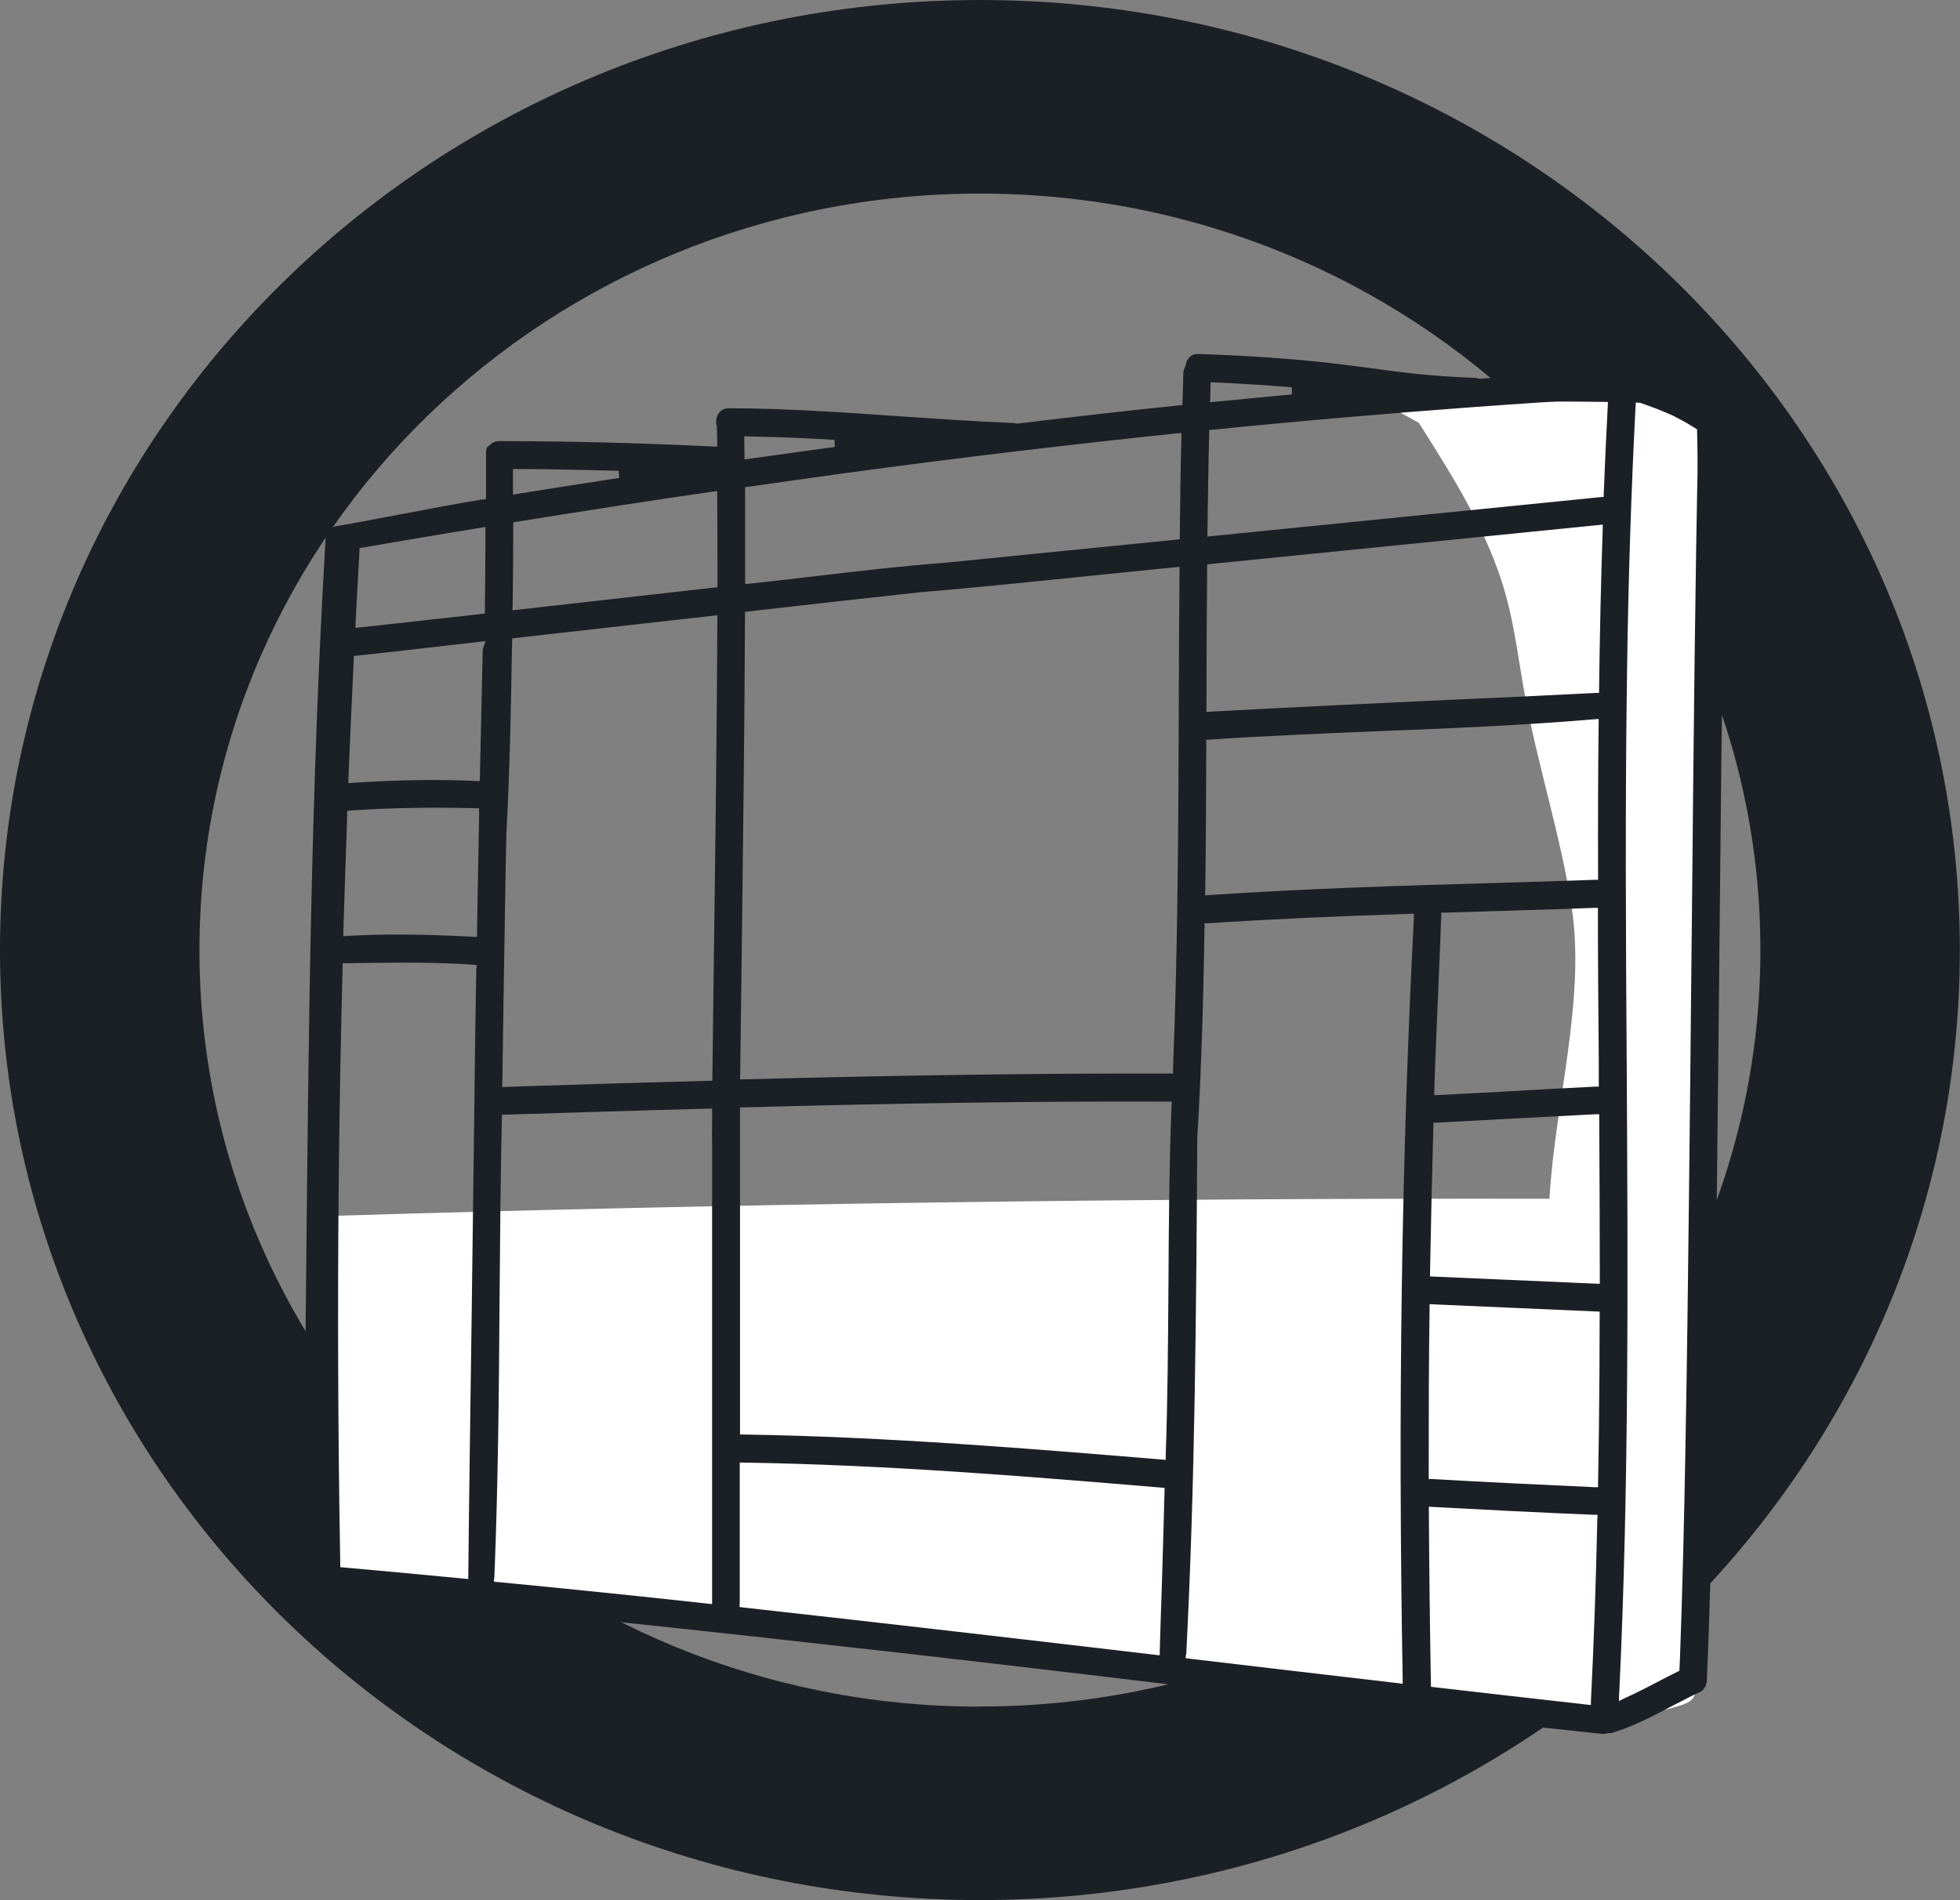
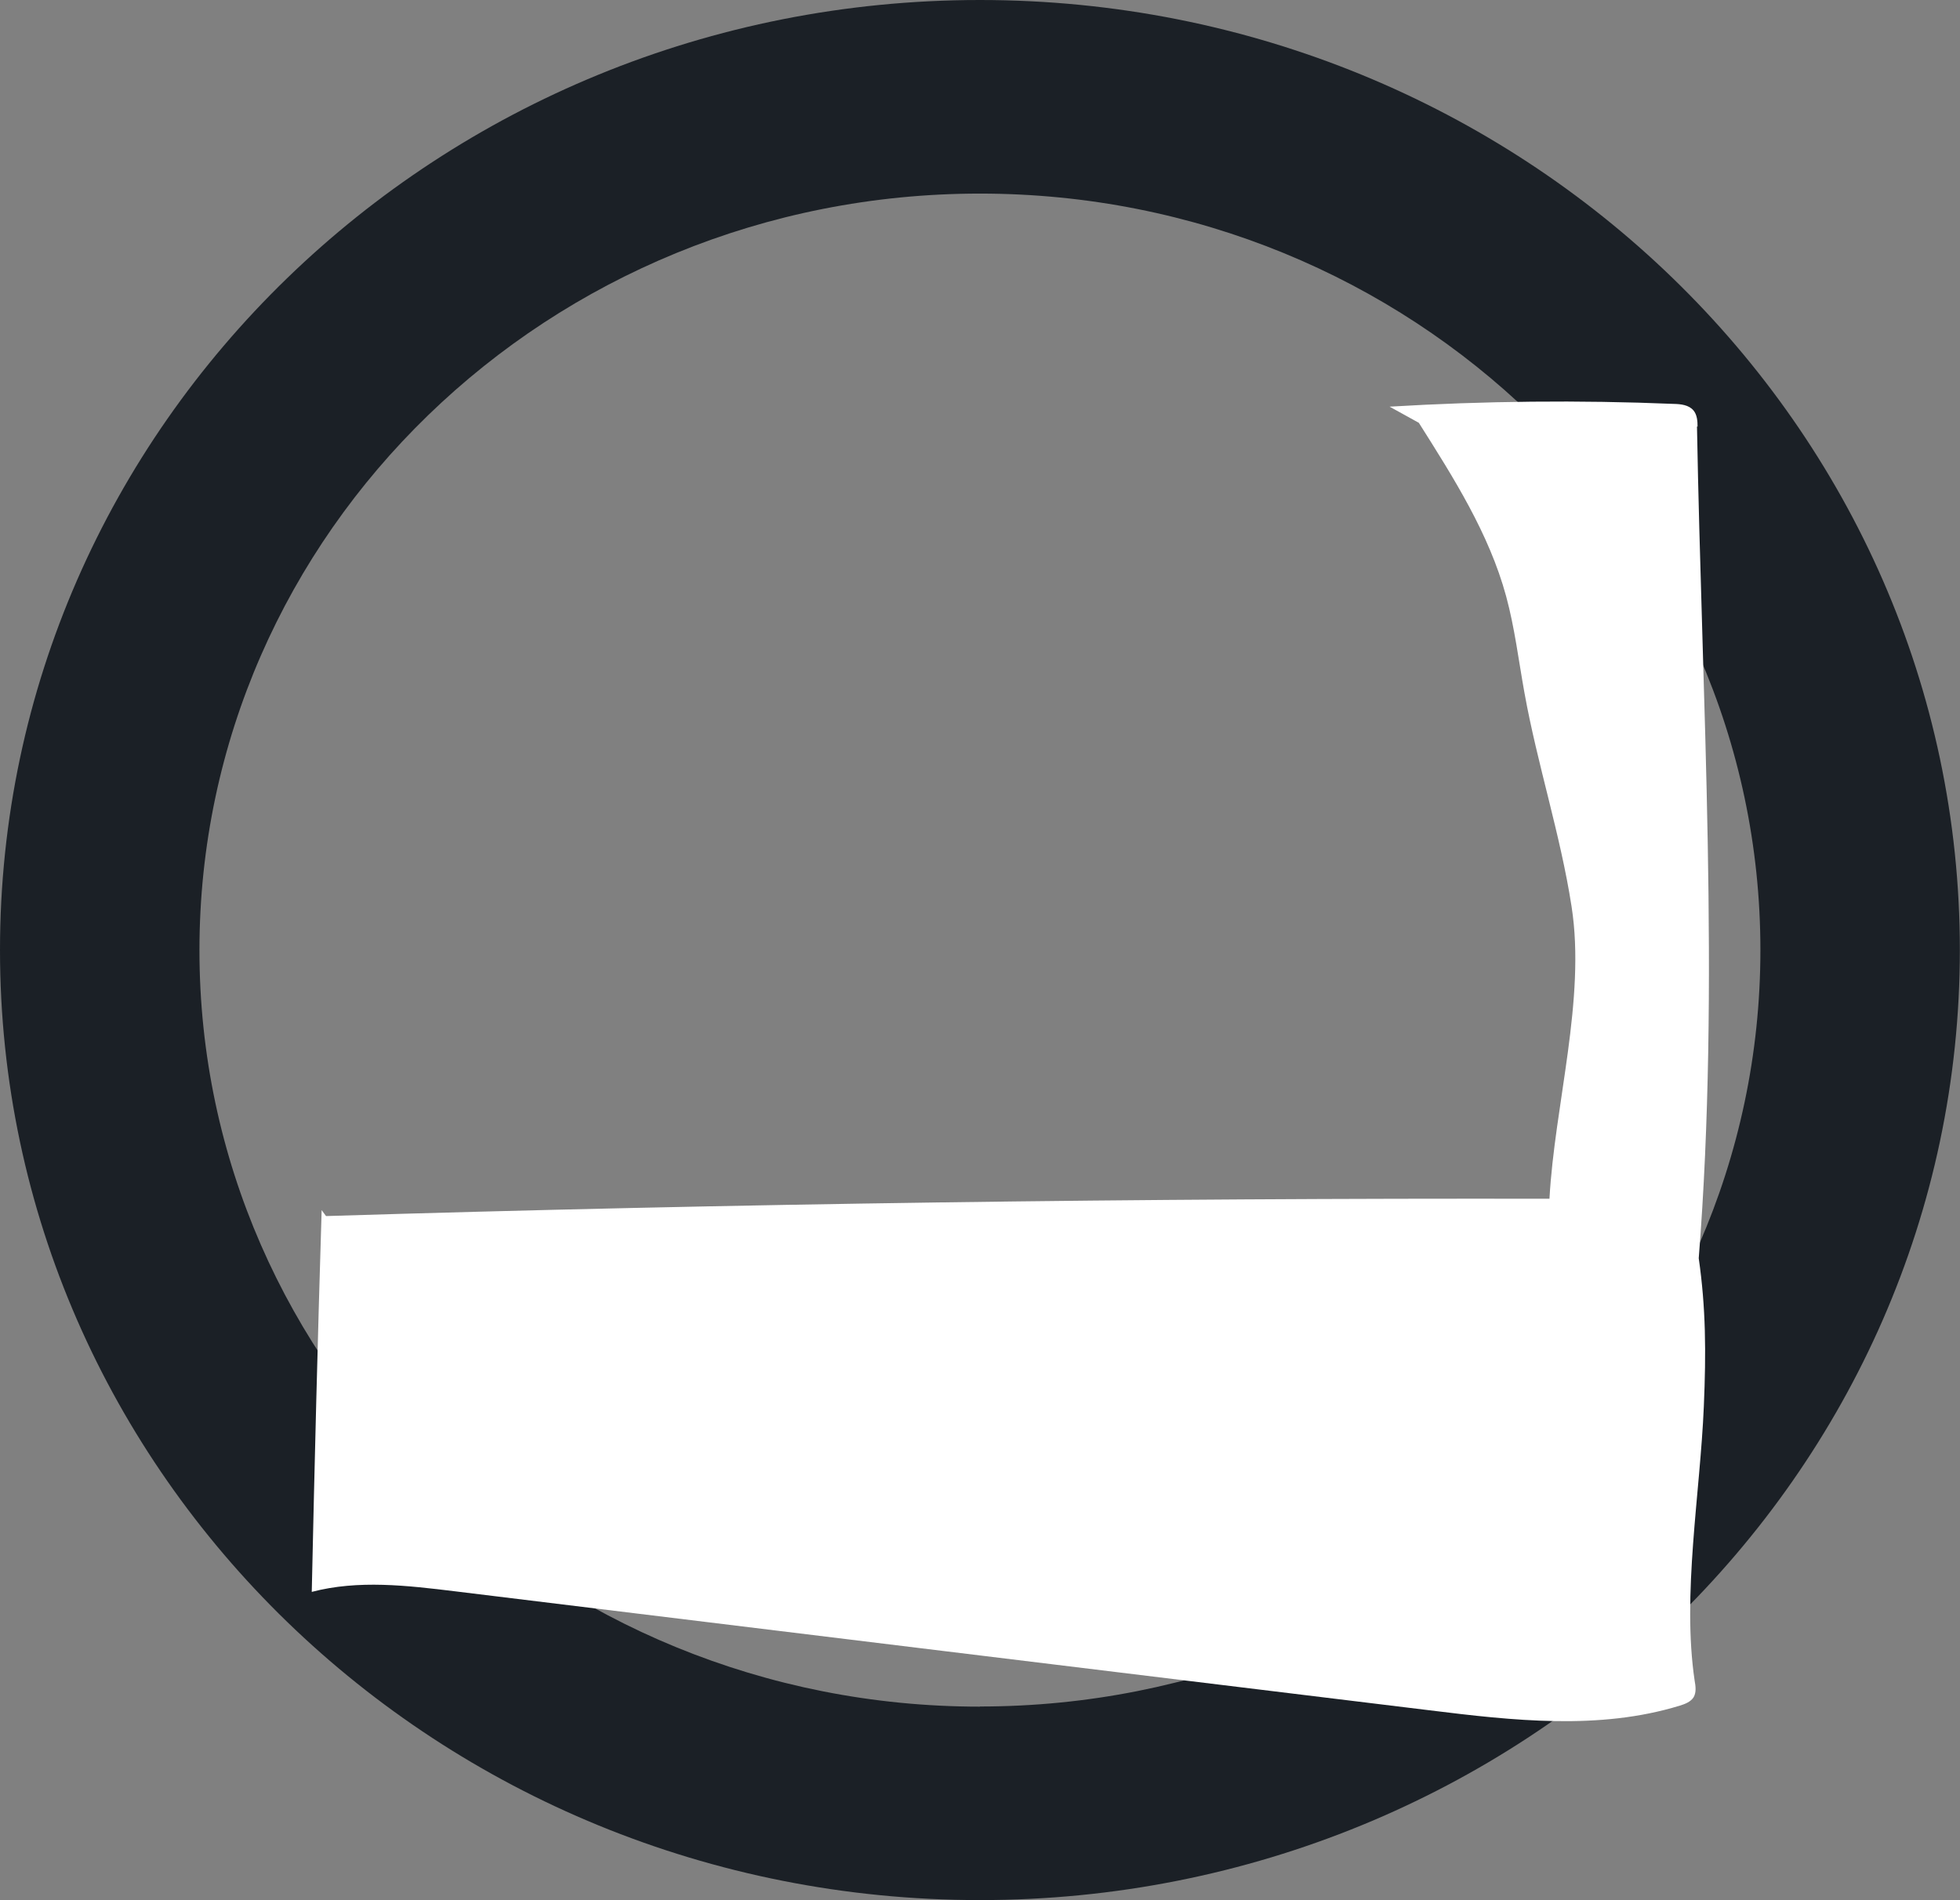
<svg xmlns="http://www.w3.org/2000/svg" id="Laag_2" viewBox="0 0 134.73 130.64">
  <rect x="0" y="0" width="134.73" height="130.64" fill="#808080" stroke="none" />
  <g id="Laag_2-2">
    <path d="M67.36,0C30.16,0,0,29.25,0,65.32s30.17,65.32,67.36,65.32,67.36-29.25,67.36-65.32S104.57,0,67.36,0ZM67.36,117.34c-29.63,0-53.65-23.29-53.65-52.01S37.74,13.31,67.36,13.31s53.65,23.29,53.65,52.01-24.02,52.01-53.65,52.01Z" style="fill:#1b2026;" />
    <g id="Laag_1-2">
      <path d="M116.69,29.34c0-.39-.03-.82-.28-1.12-.32-.38-.87-.44-1.36-.45-6.51-.27-13.03-.2-19.53.19l2.01,1.11c2.39,3.78,4.83,7.62,6,11.92.59,2.17.86,4.43,1.26,6.64.89,4.94,2.47,9.73,3.24,14.7.99,6.37-1.17,13.66-1.52,20.09-28.03-.05-56.08.33-84.1,1.19l-.3-.41c-.27,8.75-.49,17.5-.68,26.25,3.19-.84,6.57-.44,9.85-.04,22.33,2.73,44.66,5.46,66.98,8.18,5.74.71,11.68,1.38,17.21-.32.36-.11.75-.26.95-.58.19-.33.14-.75.07-1.13-.88-5.92.38-12.87.63-18.86.16-3.73.14-6.78-.35-10.19,1.48-18.66.21-38.49-.12-57.19h.02Z" style="fill:#fff;" />
-       <path d="M33.16,34.34c-1.79.29-3.77.67-5.67,1.03-1.52.29-3.03.58-4.45.82-.35.06-.57.41-.63.69-.02.09-.03.13-.03.17-1.01,17.15-1.17,33.65-1.34,51.12-.06,6.67-.13,13.58-.25,20.51,0,.27.11.51.32.69.09.07.5.13,1.19.19h.16c10.21.92,21.08,2.02,34.22,3.5,7.93.87,15.98,1.83,23.77,2.76,9.72,1.15,19.76,2.35,29.64,3.39.14.02.29,0,.44-.05h.07c.12,0,.19,0,.28-.04,1.43-.44,2.77-1.14,4.07-1.83.63-.32,1.27-.67,1.93-.97.25-.12.44-.44.45-.79.19-4.35.3-8.62.4-13.71.09-4.96.18-10.29.26-17.25.06-5.61.12-11.22.18-16.82l.03-3.13c.06-5.82.11-11.64.19-17.45.06-4.74.13-10.35.25-15.9l.04-1.73c0-.08,0-.16-.03-.24v-.09c.06-.4-.11-.77-.45-.98l-.43-.26c-.51-.32-1.04-.64-1.59-.91-1.24-.61-2.54-1.08-4.12-1.59-.05-.02-.09-.03-.16-.03-.14-.03-.23-.04-.32-.04-2.87.16-5.99.36-9.83.64h-.09c-.1-.04-.19-.06-.27-.06-2-.07-4.05-.24-6.23-.54l-1.39-.19c-.5-.06-1-.13-1.51-.19-1.22-.15-2.48-.28-3.74-.38-1.82-.15-3.77-.26-6.13-.34-.56-.03-.84.39-.89.78l-.03.09c-.08.14-.12.29-.13.46,0,.4-.02.8-.03,1.21l-.03.97-.21.02c-3.32.34-6.85.74-11.11,1.25h-.09c-.08-.02-.16-.04-.24-.04-2.61-.1-5.26-.29-7.81-.46-3.83-.27-7.79-.54-11.69-.55h0c-.31,0-.56.11-.71.33-.19.25-.24.62-.14.95v.06l.03,1.29h-.26c-5.42-.26-10.23-.37-14.71-.37-.28,0-.5.09-.67.27l-.07.06c-.13.06-.19.21-.19.45v3.2l-.2.04h0ZM111.3,116.55c.69-14.45.6-29.15.52-43.37-.06-8.79-.11-17.86.02-26.8.09-6.65.29-12.7.59-18.47l.02-.32.31.11c.4.14.79.28,1.18.43l.63.26c.22.09.45.19.66.31.49.24.97.53,1.4.8l.12.07v.14c-.13,5.45-.2,10.81-.26,15.33-.07,6.06-.14,12.13-.19,18.19l-.03,2.71c-.06,5.43-.1,10.85-.17,16.28-.06,5.22-.13,11.4-.25,17.64-.08,4.48-.19,9.3-.37,14.18l-.04.84-.13.06c-.47.23-.95.48-1.41.72l-.81.42c-.58.29-1.01.5-1.43.69h0l-.37.18v-.4h0ZM109.8,104.4c-.09,4.33-.24,8.57-.44,12.57v.26l-.27-.03c-3.51-.39-7.02-.8-10.52-1.2l-.21-.03v-.21c-.07-4.06-.12-8.06-.14-11.91v-.26l.26.02c3.7.2,7.43.39,11.09.54h.24v.25h0ZM109.96,90.42c0,2.61-.02,5.22-.05,7.82-.02,1.25-.04,2.51-.06,3.76v.25h-.26c-3.66-.17-7.41-.34-11.15-.56h-.23v-.24c0-3.93,0-7.81.06-11.53v-.25l11.69.51v.24h0ZM109.96,88.27l-11.66-.51v-.24c.06-3.42.14-6.81.23-10.1v-.23h.23c1.73-.09,3.45-.19,5.18-.28,1.91-.1,3.81-.2,5.73-.3h.26v.24c.02,3.71.04,7.43.04,11.15v.26h0ZM98.59,75.29v-.27c.07-2.27.18-4.58.27-6.82.07-1.74.15-3.48.21-5.22v-.23h.24c1.73-.06,3.45-.1,5.18-.16,1.7-.05,3.41-.1,5.1-.17h.25v.24c0,3.44.03,6.89.06,10.33v1.72h-.22c-1.91.09-3.82.2-5.74.31-1.7.09-3.39.19-5.09.27h-.27ZM83.22,26.29h.25c1.95.09,3.69.2,5.33.34v.49c-1.78.17-3.55.33-5.34.51l-.28.03s.04-1.37.04-1.37ZM83,36.61c.03-2.27.06-4.55.12-6.83v-.21l.22-.02c3.03-.31,6.05-.59,8.98-.84,5.98-.52,12.02-.97,17.95-1.31l.28-.02-.02.28c-.11,2.09-.21,4.2-.29,6.29v.21l-.22.02-27.02,2.71s0-.28,0-.28ZM82.93,48.7c0-3.23.02-6.46.05-9.68v-.22l27.19-2.73v.28c-.12,3.53-.2,7.15-.25,11.06v.23h-.23c-3.22.17-6.45.32-9.69.46-5.51.26-11.21.52-16.81.83l-.26.02v-.26h0ZM82.85,61.3c.04-2.97.06-6.21.07-10.2v-.23l.23-.02c3.88-.26,7.82-.42,11.64-.58,4.87-.19,9.9-.4,14.83-.82l.27-.02v.27c-.04,3.19-.05,6.64-.04,10.55v.24h-.24c-2.2.08-4.39.15-6.59.21-6.53.19-13.28.39-19.91.84l-.27.02v-.27h0ZM81.54,113.79c.61-11.8.69-23.86.76-35.51.31-5.16.43-10.26.5-14.57v-.23h.23c4.03-.27,8.44-.47,13.89-.65h.27v.26c-.86,16.6-1.1,33.74-.77,52.4v.28l-.28-.04c-4.8-.56-9.6-1.12-14.4-1.69l-.23-.03v-.23h.03ZM80.93,29.8l.28-.03v.28c-.06,2.27-.09,4.54-.11,6.81v.22l-16.33,1.63c-2.72.2-5.48.53-8.17.84-1.68.19-3.41.41-5.11.58l-.27.03v-.27c0-2.06,0-4.12,0-6.18v-.21l.21-.03c2.22-.32,4.45-.63,6.67-.94,7.67-1.04,15.36-1.96,22.85-2.74h0ZM51.42,30.01c1.86.03,3.8.1,5.94.23l.02.49c-1.98.27-3.94.54-5.92.82l-.28.04-.02-1.59h.26ZM50.88,73.98c.04-2.91.07-5.83.11-8.74.09-7.52.19-15.3.22-22.95v-.22l.22-.03c3.93-.45,7.88-.89,11.82-1.32,3.52-.29,7.09-.66,10.55-1.01,2.34-.24,4.67-.48,7.01-.71l.27-.03v.27c-.03,3-.04,5.99-.05,8.99-.03,8.31-.06,16.9-.4,25.35v.23h-.25c-8.8-.02-18.11.11-29.25.4h-.26v-.25h0ZM50.86,76.14h.24c10.85-.3,20.39-.43,29.19-.4h.26l-.02.34c-.16,4.06-.19,8.21-.21,12.23-.03,3.87-.05,7.88-.19,11.8v.26l-.27-.02c-8.84-.73-18.88-1.57-28.75-1.72h-.24s0-22.5,0-22.5ZM50.85,110.27c0-1.92,0-3.85,0-5.77v-3.94h.25c9.89.15,19.9.98,28.72,1.72l.23.02v.23c-.06,2.31-.13,4.66-.2,6.93-.05,1.36-.09,2.73-.13,4.08v.27l-.28-.03c-8.57-1.01-18.54-2.17-28.38-3.26l-.22-.03v-.22h0ZM35.27,32.25h.25c2.3,0,4.66.06,7.01.12l.03.49c-2.34.36-4.67.72-7.01,1.1l-.29.05v-1.75h0ZM35.24,41.69c.02-1.86.04-3.7.04-5.56v-.21l.2-.04c4.92-.79,9.34-1.48,13.54-2.08l.28-.04v.29c.02,2.03.02,4.07.02,6.11v.22l-.7.07c-4.37.49-8.74.99-13.11,1.48l-.28.03v-.28h0ZM34.53,74.46c.07-5.1.15-10.21.24-15.31l.04-1.87c.23-4.19.31-8.45.38-12.57l.02-.82,14.1-1.59v.28c-.03,7.06-.12,14.24-.21,21.18-.05,3.43-.09,6.88-.13,10.31v.24h-.24c-4.27.11-8.61.24-12.82.38l-1.39.05v-.26h.02ZM33.98,108.5c.26-6.38.32-12.89.36-19.19.04-4.08.06-8.31.16-12.44v-.23h.24c4.65-.15,9.3-.29,13.96-.42h.25v.24c0,.26,0,.52,0,.79,0,.41-.02.83,0,1.22v31.82l-.28-.03c-4.91-.54-9.78-1.04-14.48-1.49l-.23-.02v-.23l.02-.02ZM24.44,42.89c.08-1.67.18-3.34.27-5.01v-.19l.2-.04c2.72-.46,5.44-.93,8.17-1.37l.29-.05v.29c0,1.82-.02,3.63-.04,5.45v.21l-.22.03c-2.79.32-5.6.62-8.39.93l-.29.03.02-.29v.02ZM32.74,66.57c-.05,2.5-.08,4.99-.11,7.49l-.02,1.7c-.06,4.95-.13,9.88-.19,14.83-.08,5.9-.17,11.8-.23,17.71v.27l-.27-.03c-2.77-.27-5.54-.52-8.31-.77l-.22-.02v-.22c-.16-9.02-.19-18.06-.1-26.87.05-4.7.14-9.48.26-14.19v-.24l1.36-.02c2.5-.03,5.08-.06,7.62.12l.23.02v.23h0ZM32.94,55.83c-.06,2.77-.1,5.55-.15,8.32v.26h-.26c-3.48-.19-6.15-.21-8.66-.06l-.27.02v-.27c.08-2.71.18-5.42.27-8.13v-.22l.23-.02c2.68-.19,5.49-.24,8.59-.16h.24s0,.25,0,.25ZM33.38,44.08l-.14.38c-.05.11-.06.21-.06.32-.06,2.68-.12,5.36-.18,8.05l-.02.87h-.25c-2.55-.13-5.25-.08-8.51.12l-.27.02v-.27c.11-2.77.24-5.61.37-8.26v-.21l.22-.02c2.05-.22,4.09-.45,6.13-.69l2.71-.31h0Z" style="fill:#1b2026;" />
    </g>
  </g>
</svg>